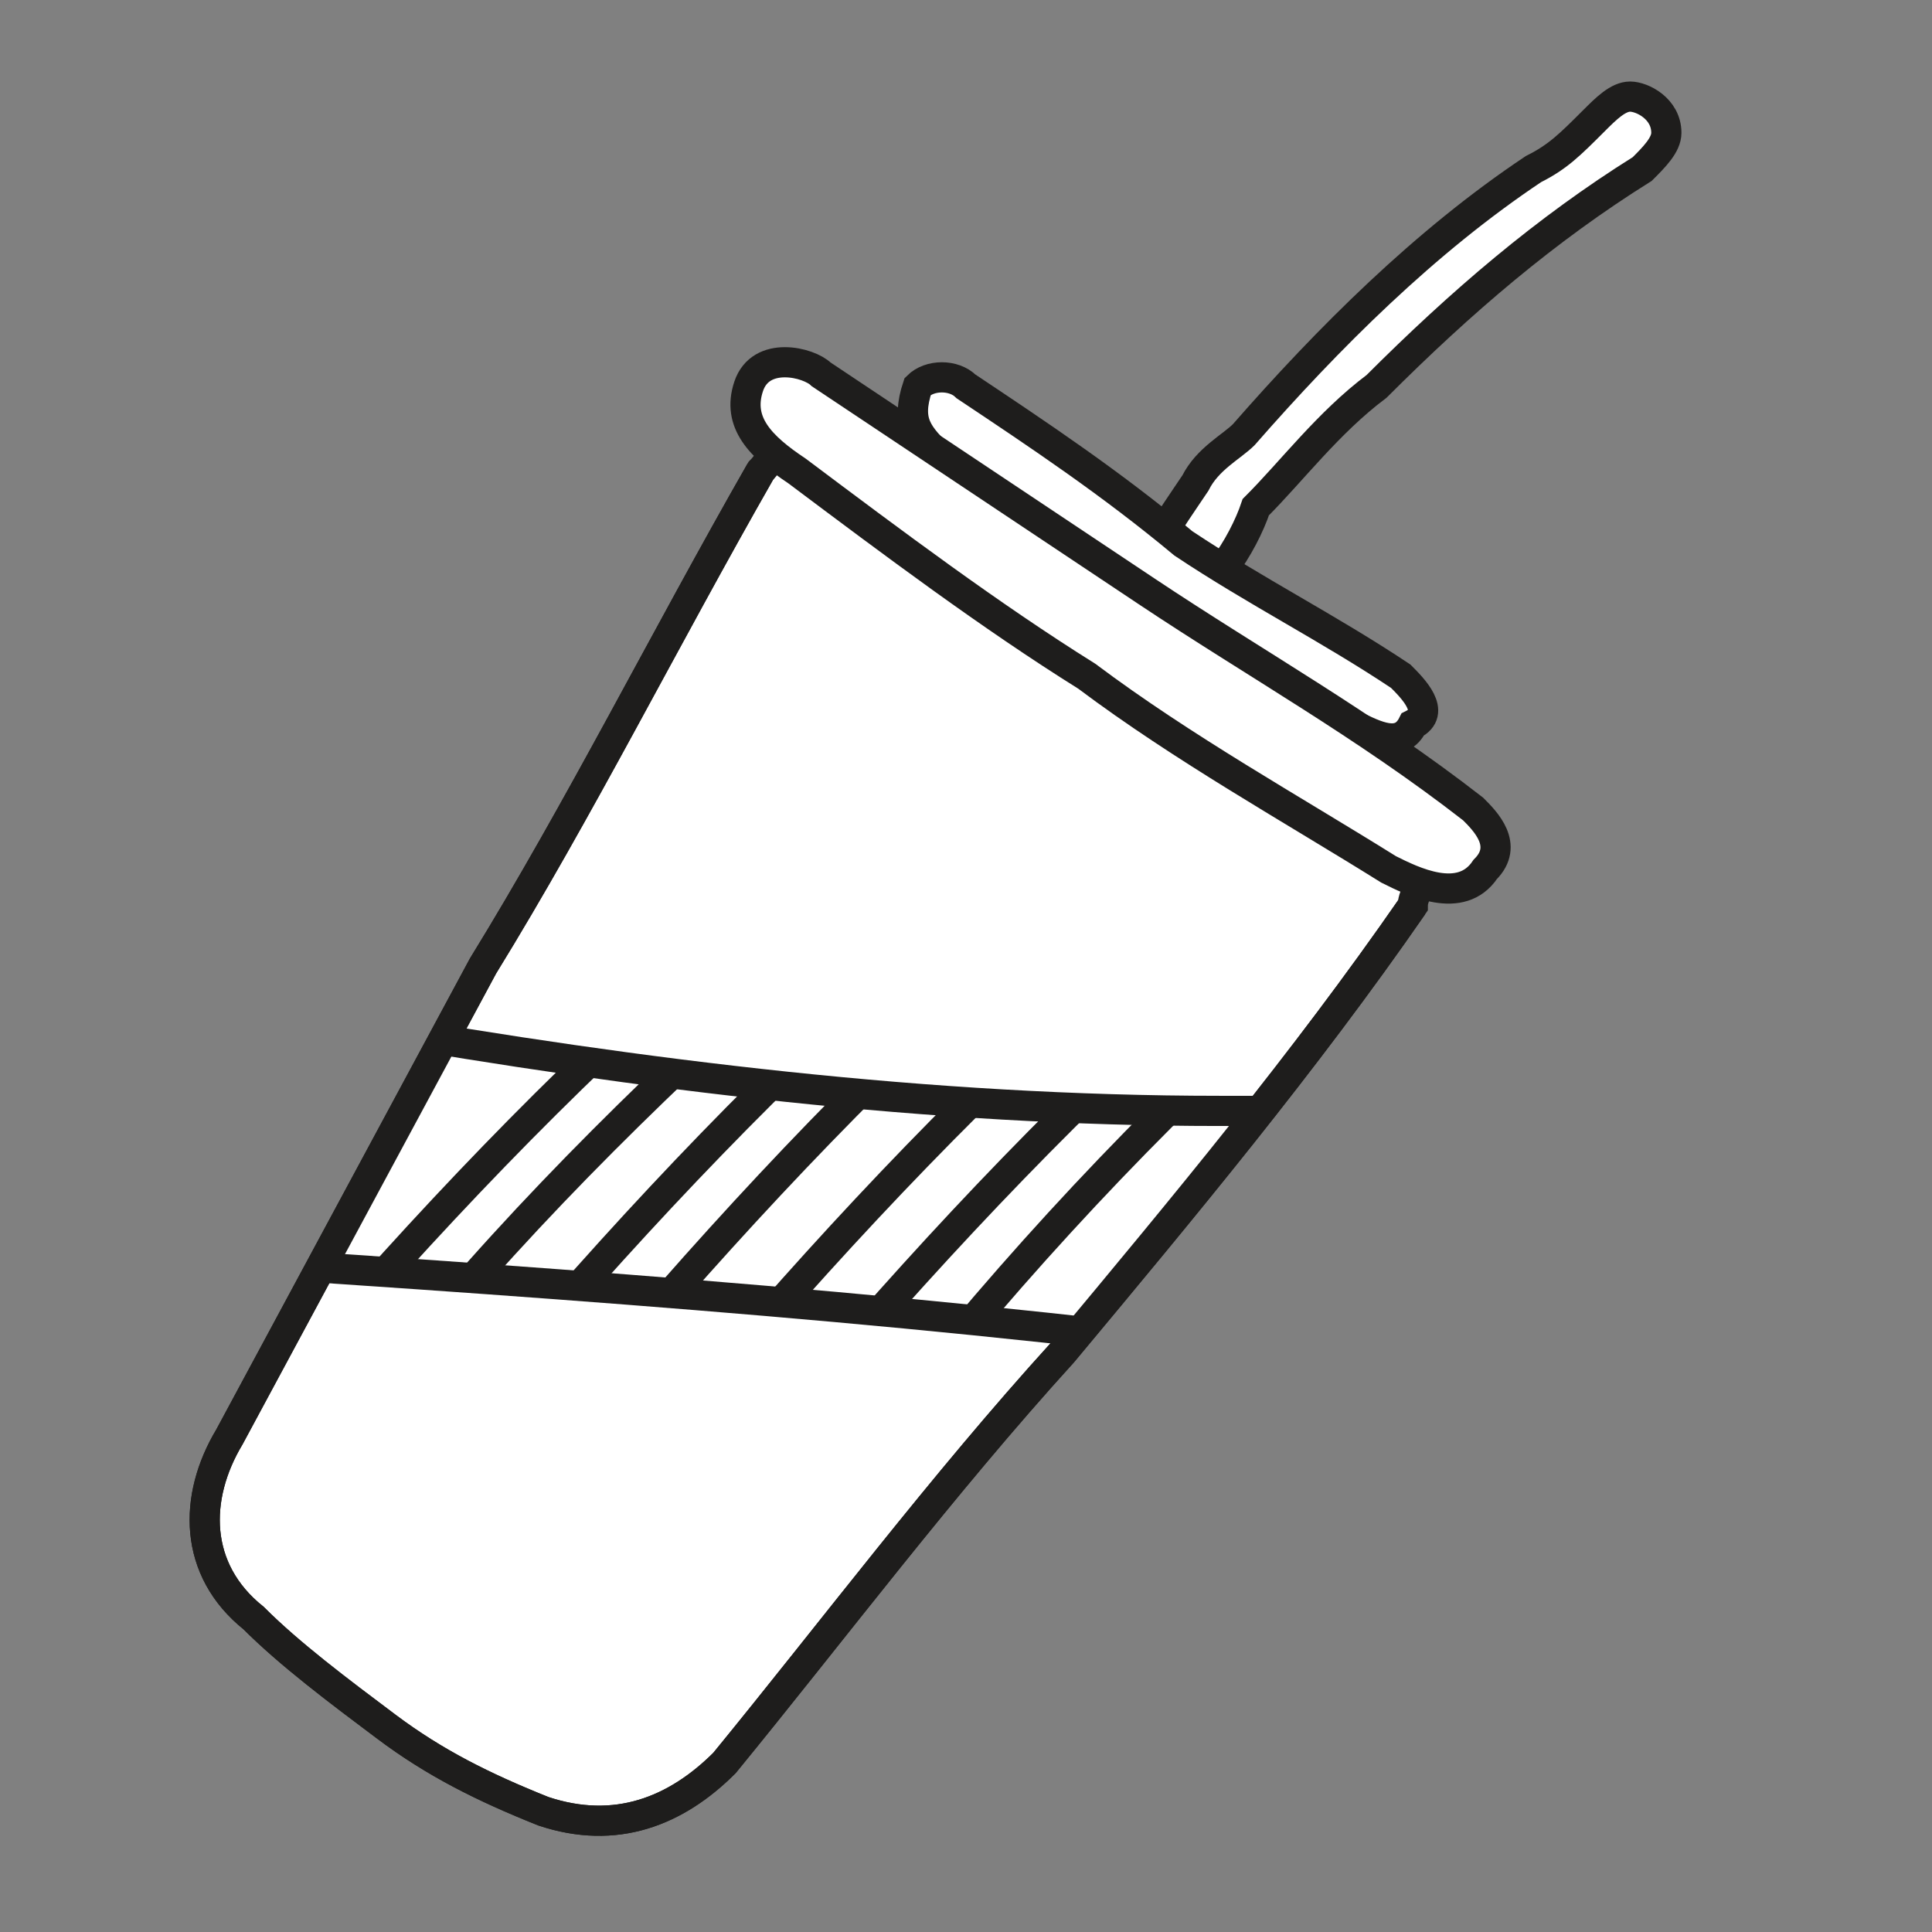
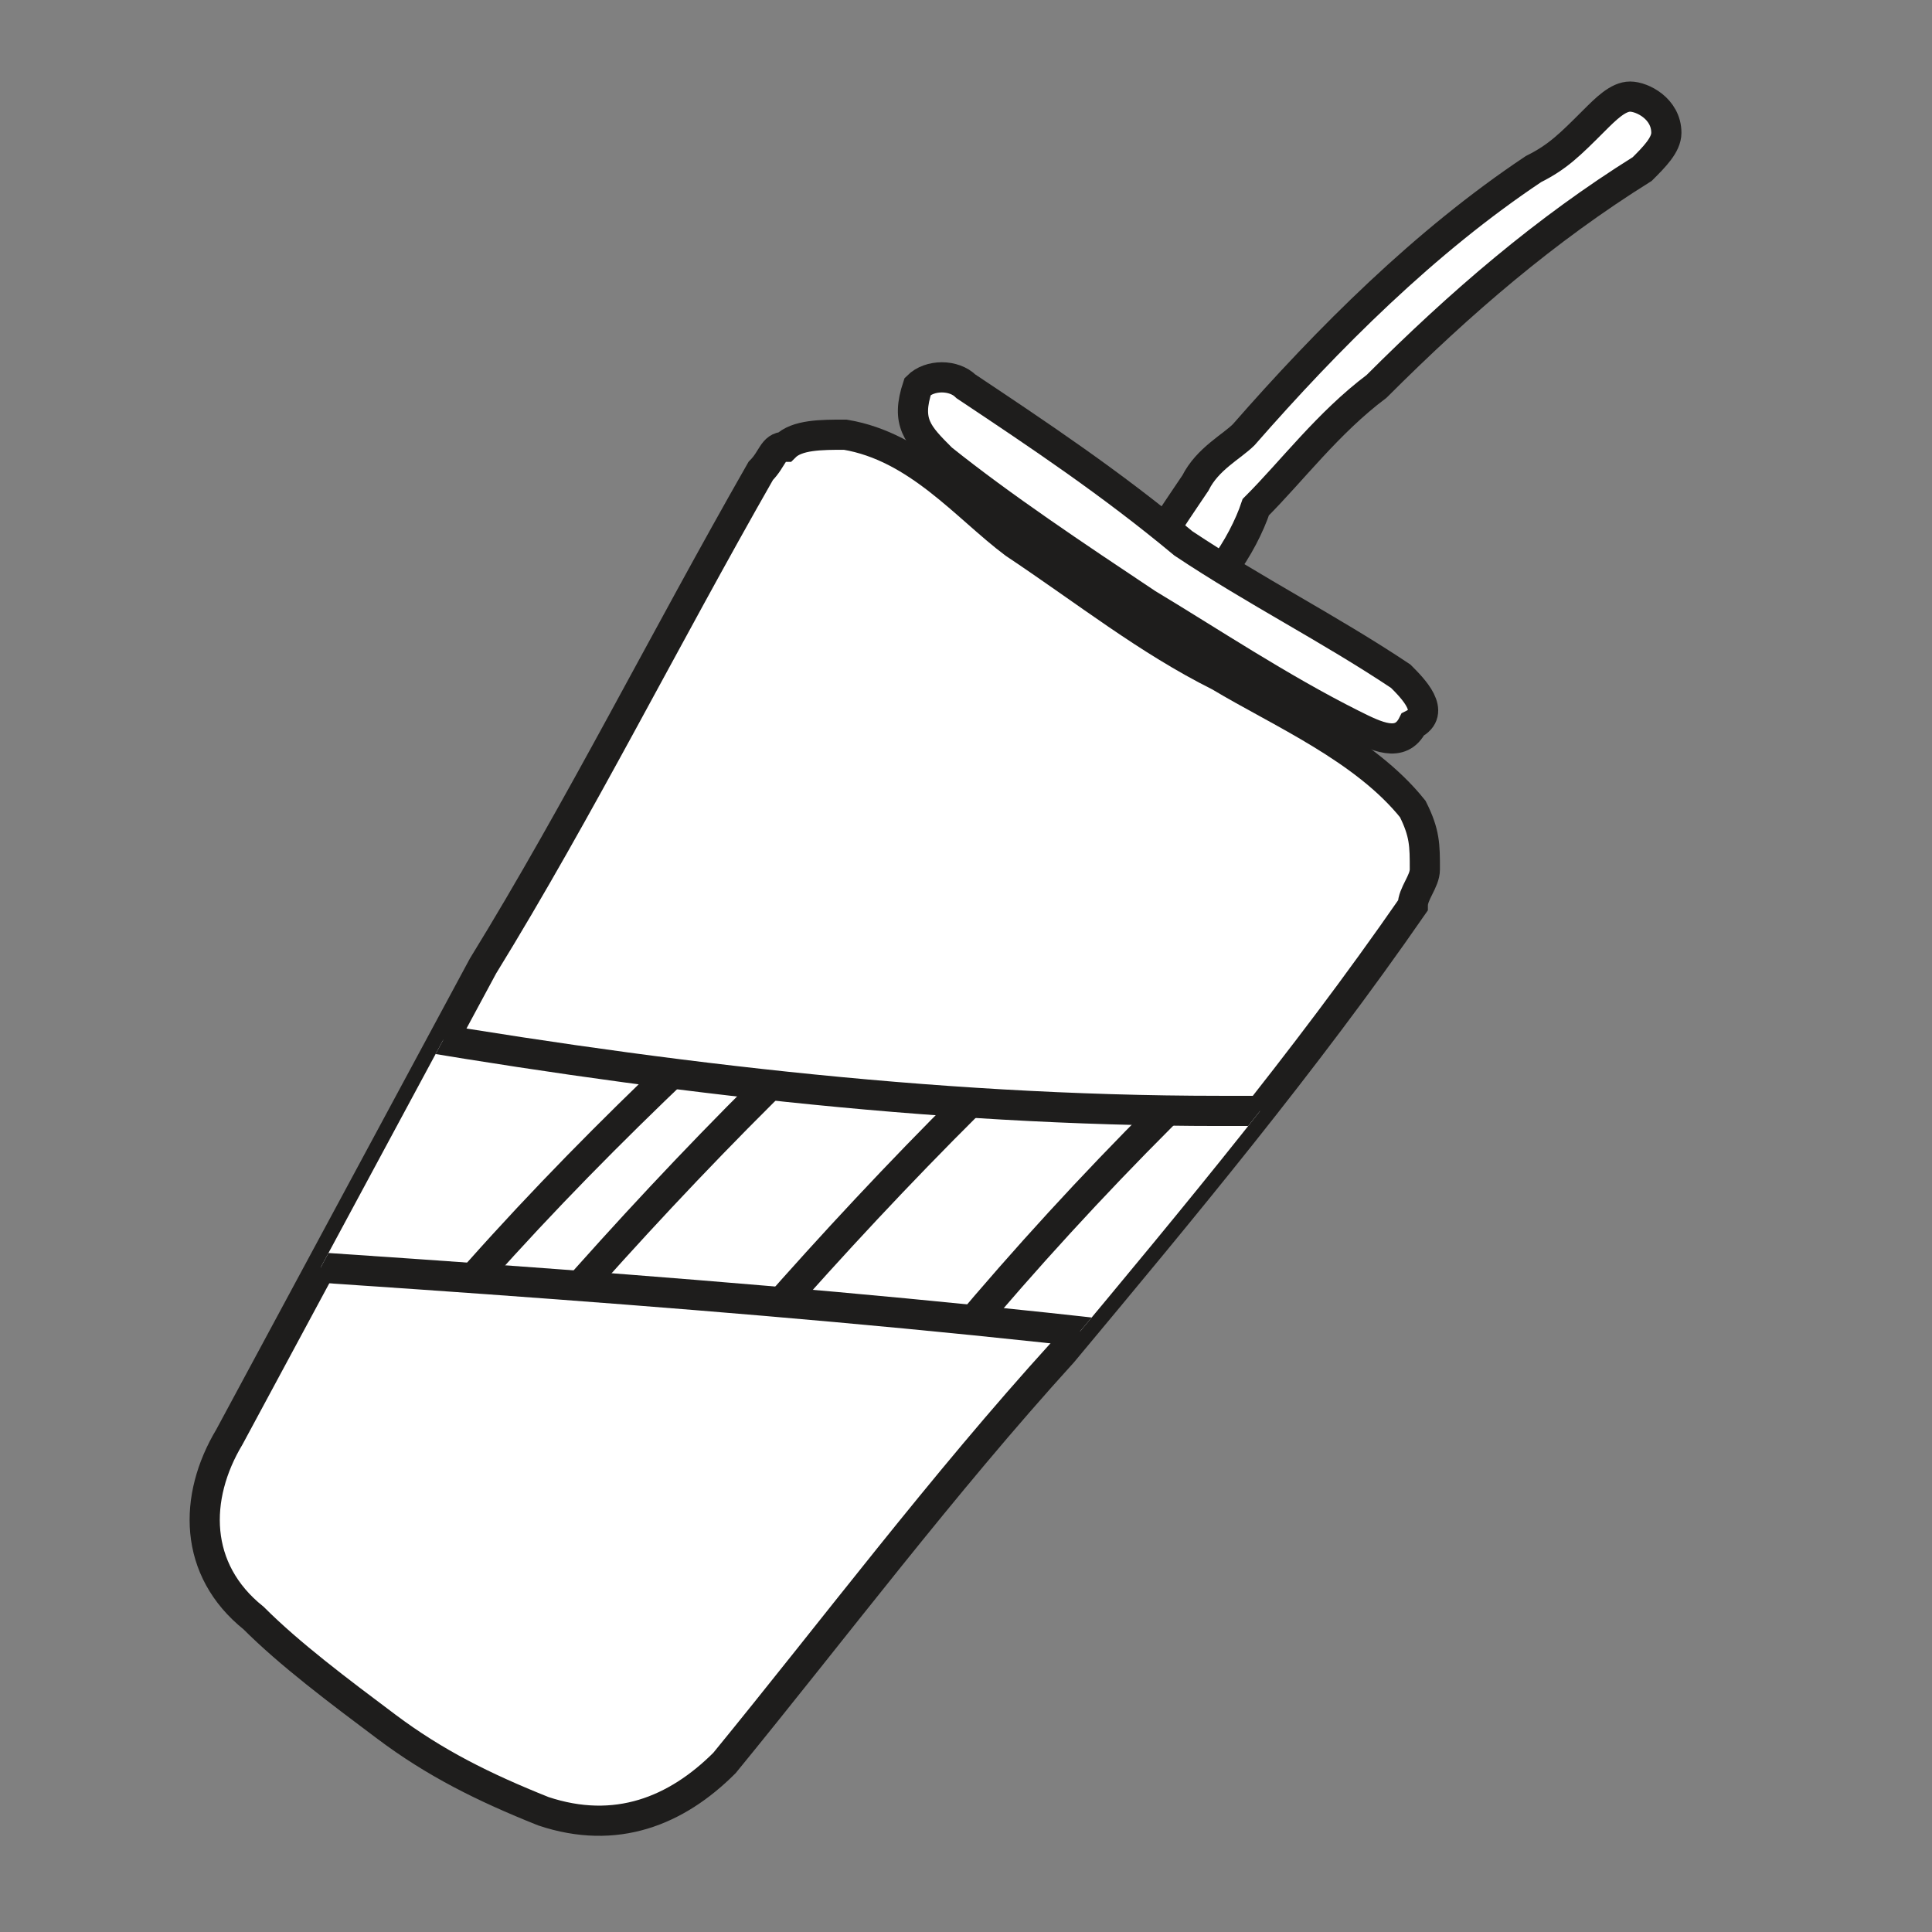
<svg xmlns="http://www.w3.org/2000/svg" xmlns:xlink="http://www.w3.org/1999/xlink" version="1.1" id="Layer_1" x="0px" y="0px" viewBox="0 0 16 16" style="enable-background:new 0 0 16 16;" xml:space="preserve">
  <rect x="0" y="0" width="16" height="16" fill="#808080" stroke="none" />
  <style type="text/css">
	.st0{fill:#FFFFFF;stroke:#1E1D1C;stroke-width:0.25;stroke-miterlimit:10;}
	.st1{clip-path:url(#SVGID_2_);fill:#FFFFFF;stroke:#1E1D1C;stroke-width:0.25;stroke-miterlimit:10;}
	.st2{fill:none;stroke:#1E1D1C;stroke-width:0.25;stroke-miterlimit:10;}
	.st3{clip-path:url(#SVGID_4_);}
</style>
  <g>
    <path class="st0" d="M9.9,4c0.1-0.2,0.3-0.3,0.4-0.4c0.7-0.8,1.5-1.6,2.4-2.2c0.2-0.1,0.3-0.2,0.5-0.4c0.1-0.1,0.2-0.2,0.3-0.2   c0.1,0,0.3,0.1,0.3,0.3c0,0.1-0.1,0.2-0.2,0.3c-0.8,0.5-1.5,1.1-2.2,1.8c-0.4,0.3-0.7,0.7-1,1C10.3,4.5,10,5,9.7,5   c-0.1,0-0.1,0-0.2-0.1C9.4,4.7,9.7,4.3,9.9,4z" />
    <path class="st0" d="M11.6,5.6C11,5.2,10.4,4.9,9.8,4.5C9.2,4,8.6,3.6,8,3.2c-0.1-0.1-0.3-0.1-0.4,0C7.5,3.5,7.6,3.6,7.8,3.8   c0.5,0.4,1.1,0.8,1.7,1.2C10,5.3,10.6,5.7,11.2,6c0.2,0.1,0.4,0.2,0.5,0C11.9,5.9,11.7,5.7,11.6,5.6z" />
    <path class="st0" d="M11.8,7.2c0-0.2,0-0.3-0.1-0.5c-0.4-0.5-1.1-0.8-1.6-1.1C9.5,5.3,9,4.9,8.4,4.5C8,4.2,7.6,3.7,7,3.6   c-0.2,0-0.4,0-0.5,0.1C6.4,3.7,6.4,3.8,6.3,3.9C5.5,5.3,4.8,6.7,4,8c-0.7,1.3-1.4,2.6-2.1,3.9c-0.3,0.5-0.3,1.1,0.2,1.5   c0.3,0.3,0.7,0.6,1.1,0.9C3.6,14.6,4,14.8,4.5,15c0.6,0.2,1.1,0,1.5-0.4c0.9-1.1,1.8-2.3,2.8-3.4c1-1.2,2-2.4,2.9-3.7   C11.7,7.4,11.8,7.3,11.8,7.2z" />
-     <path class="st0" d="M12.2,6.7C11.3,6,10.4,5.5,9.5,4.9C8.6,4.3,7.7,3.7,6.8,3.1C6.7,3,6.3,2.9,6.2,3.2C6.1,3.5,6.3,3.7,6.6,3.9   C7.4,4.5,8.2,5.1,9,5.6c0.8,0.6,1.7,1.1,2.5,1.6c0.2,0.1,0.6,0.3,0.8,0C12.5,7,12.3,6.8,12.2,6.7z" />
    <g>
      <defs>
        <path id="SVGID_1_" d="M11.8,7.2c0-0.2,0-0.3-0.1-0.5c-0.4-0.5-1.1-0.8-1.6-1.1C9.5,5.3,9,4.9,8.4,4.5C8,4.2,7.6,3.7,7,3.6     c-0.2,0-0.4,0-0.5,0.1C6.4,3.7,6.4,3.8,6.3,3.9C5.5,5.3,4.8,6.7,4,8c-0.7,1.3-1.4,2.6-2.1,3.9c-0.3,0.5-0.3,1.1,0.2,1.5     c0.3,0.3,0.7,0.6,1.1,0.9C3.6,14.6,4,14.8,4.5,15c0.6,0.2,1.1,0,1.5-0.4c0.9-1.1,1.8-2.3,2.8-3.4c1-1.2,2-2.4,2.9-3.7     C11.7,7.4,11.8,7.3,11.8,7.2z" />
      </defs>
      <clipPath id="SVGID_2_">
        <use xlink:href="#SVGID_1_" style="overflow:visible;" />
      </clipPath>
      <path class="st1" d="M10.1,9.2c-2.4,0-4.8-0.3-7.1-0.7c-0.3,0-1-0.2-1.3,0c-0.3,0.2-0.4,1-0.5,1.3c-0.1,0.2-0.3,0.5-0.1,0.6    c0,0,0.1,0,0.1,0c3,0.2,6.1,0.4,9.2,0.8c0.2,0,0.6,0.2,0.7,0.1c0.2-0.1,0.2-0.3,0.2-0.4c0.1-0.3,0.1-0.6,0.2-0.9    c0.1-0.2,0.3-0.6,0-0.8c-0.1,0-0.2,0-0.3,0C10.8,9.2,10.5,9.2,10.1,9.2z" />
    </g>
-     <path class="st2" d="M6.3,3.9C5.5,5.3,4.8,6.7,4,8c-0.7,1.3-1.4,2.6-2.1,3.9c-0.3,0.5-0.3,1.1,0.2,1.5c0.3,0.3,0.7,0.6,1.1,0.9   C3.6,14.6,4,14.8,4.5,15c0.6,0.2,1.1,0,1.5-0.4c0.9-1.1,1.8-2.3,2.8-3.4c1-1.2,2-2.4,2.9-3.7" />
    <g>
      <defs>
        <path id="SVGID_3_" d="M10.1,9.2c-2.4,0-4.8-0.3-7.1-0.7c-0.3,0-1-0.2-1.3,0c-0.3,0.2-0.4,1-0.5,1.3c-0.1,0.2-0.3,0.5-0.1,0.6     c0,0,0.1,0,0.1,0c3,0.2,6.1,0.4,9.2,0.8c0.2,0,0.6,0.2,0.7,0.1c0.2-0.1,0.2-0.3,0.2-0.4c0.1-0.3,0.1-0.6,0.2-0.9     c0.1-0.2,0.3-0.6,0-0.8c-0.1,0-0.2,0-0.3,0C10.8,9.2,10.5,9.2,10.1,9.2z" />
      </defs>
      <clipPath id="SVGID_4_">
        <use xlink:href="#SVGID_3_" style="overflow:visible;" />
      </clipPath>
      <g class="st3">
        <path class="st2" d="M10.5,8.4C9.3,9.5,8.2,10.7,7.2,12" />
-         <path class="st2" d="M9.7,8.4c-1.2,1.1-2.3,2.3-3.3,3.5" />
        <path class="st2" d="M8.9,8.3c-1.2,1.1-2.3,2.3-3.3,3.5" />
-         <path class="st2" d="M8.1,8.1c-1.2,1.1-2.3,2.3-3.3,3.5" />
        <path class="st2" d="M7.2,8.2C6,9.3,4.9,10.5,3.9,11.7" />
        <path class="st2" d="M6.3,8.2C5.1,9.3,4,10.4,3,11.7" />
-         <path class="st2" d="M5.4,8.3c-1.2,1.1-2.3,2.3-3.3,3.5" />
      </g>
    </g>
  </g>
</svg>